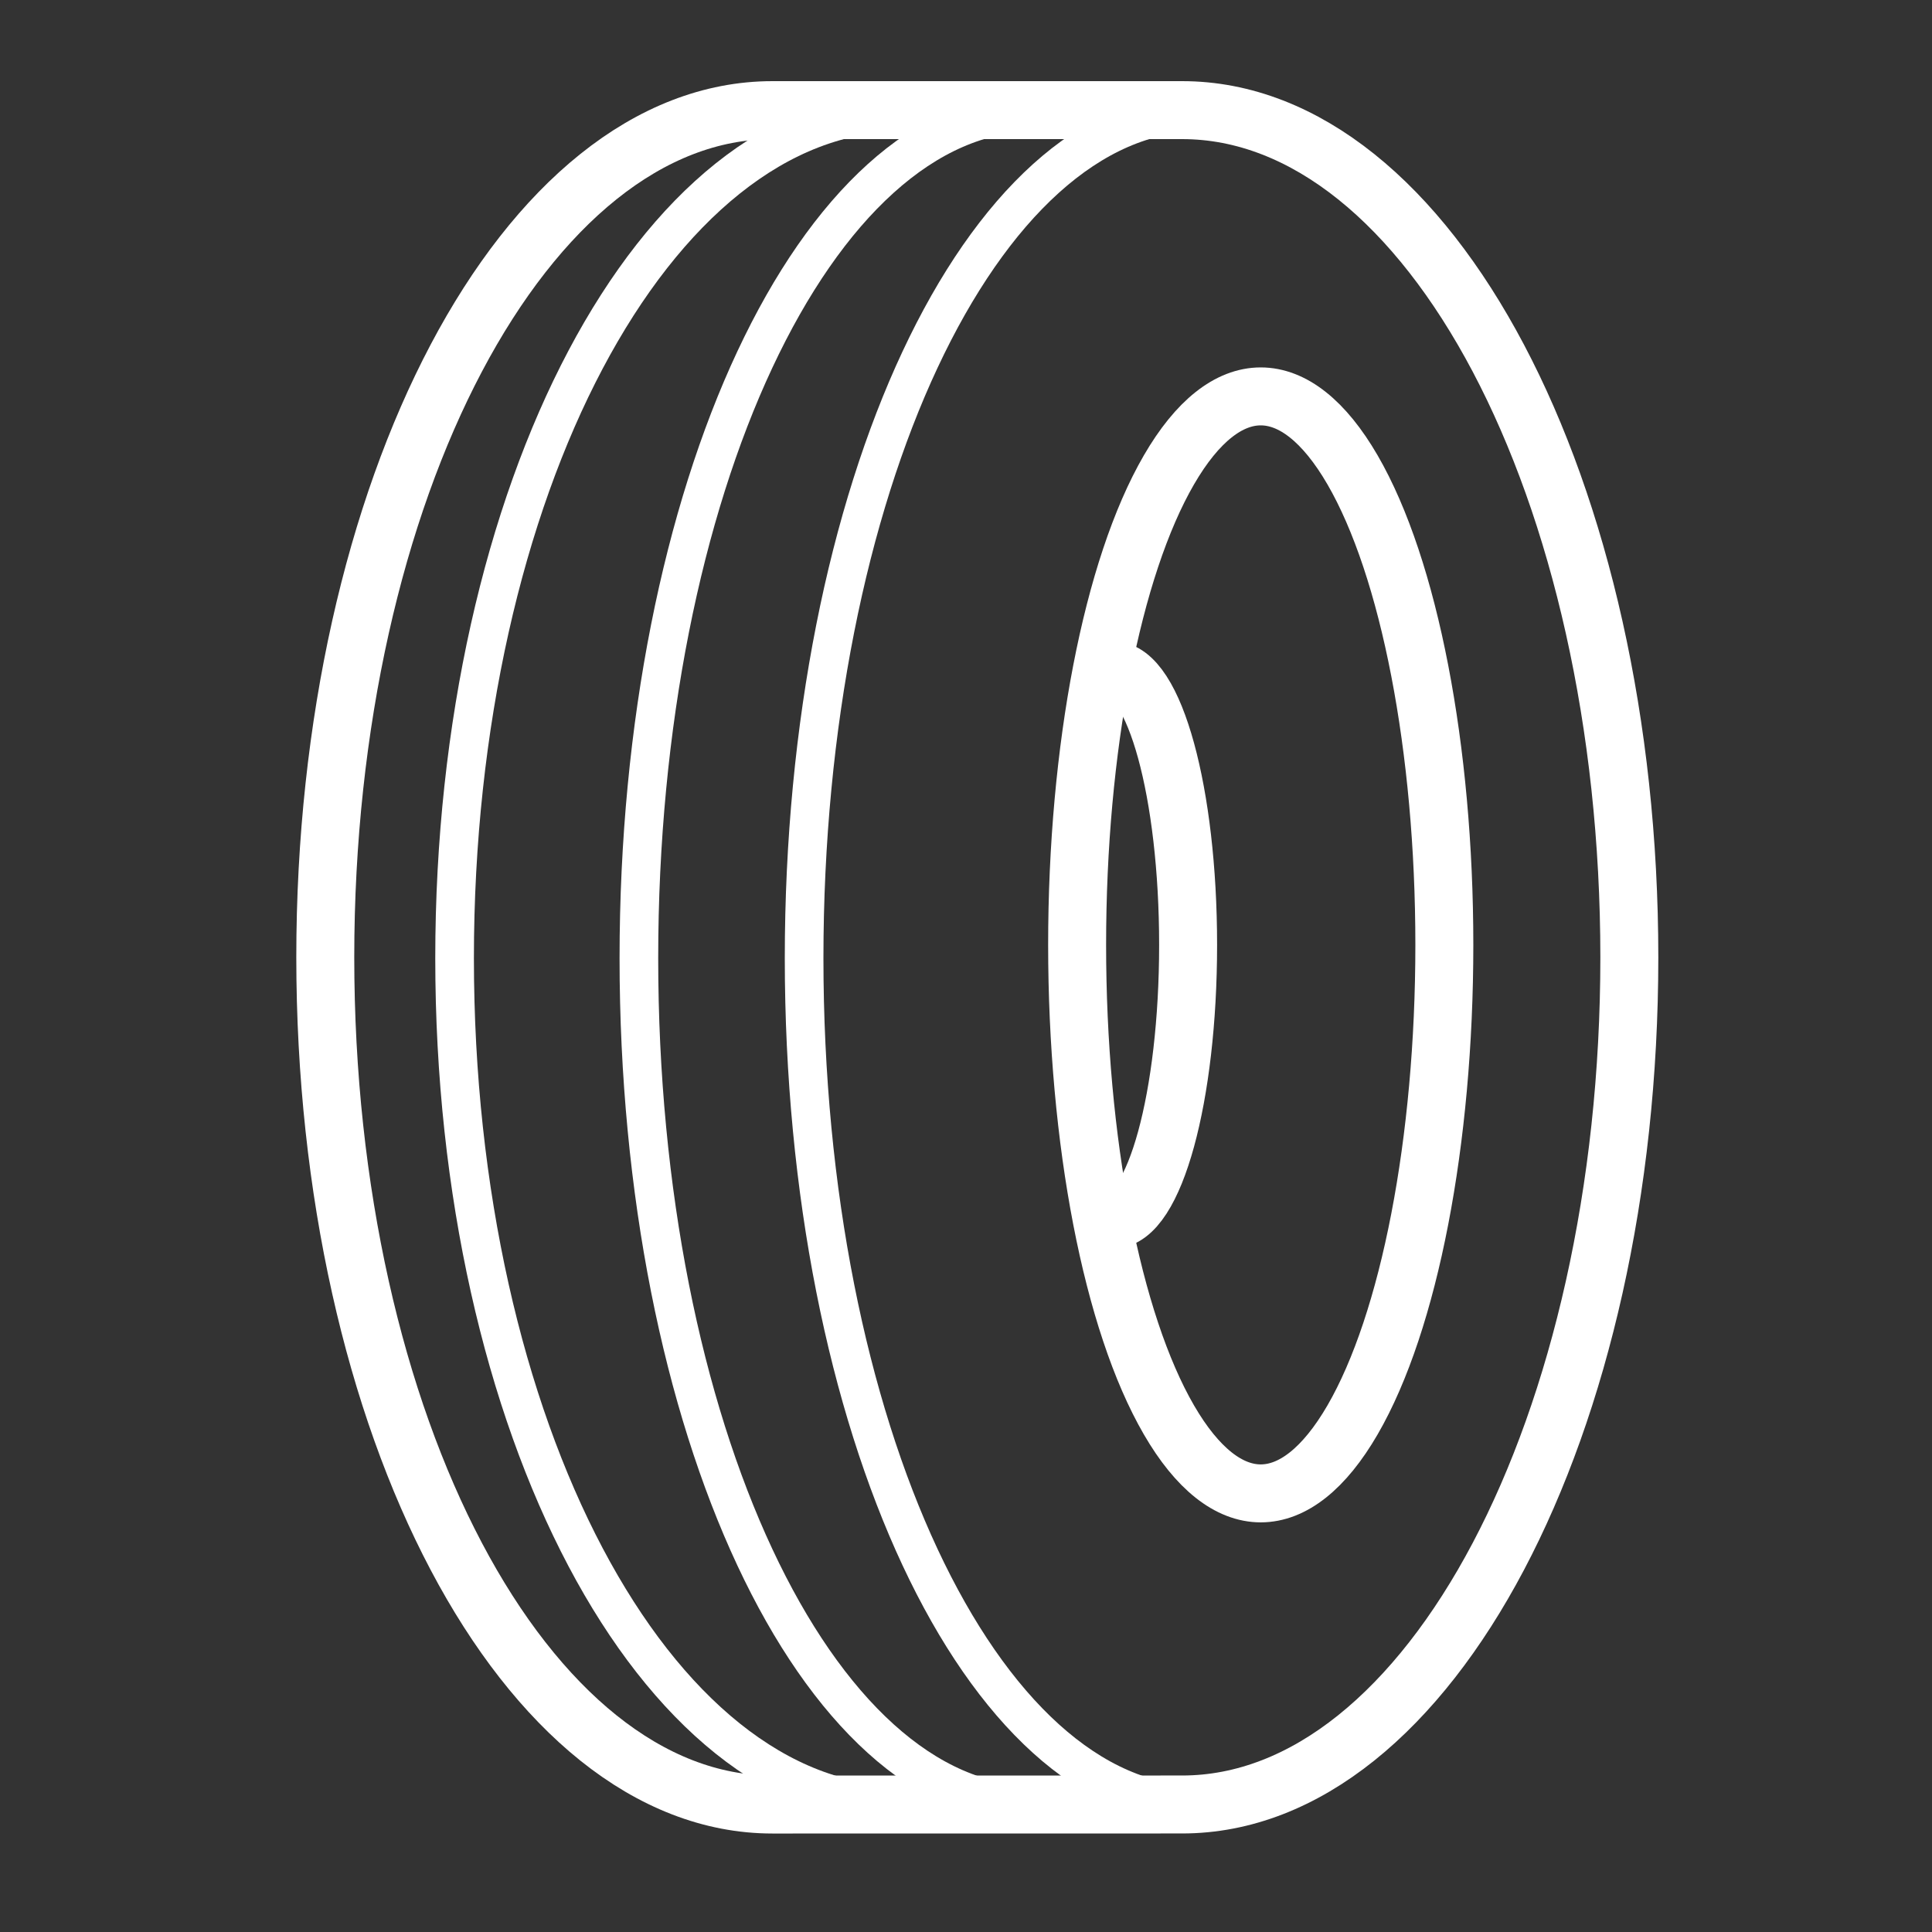
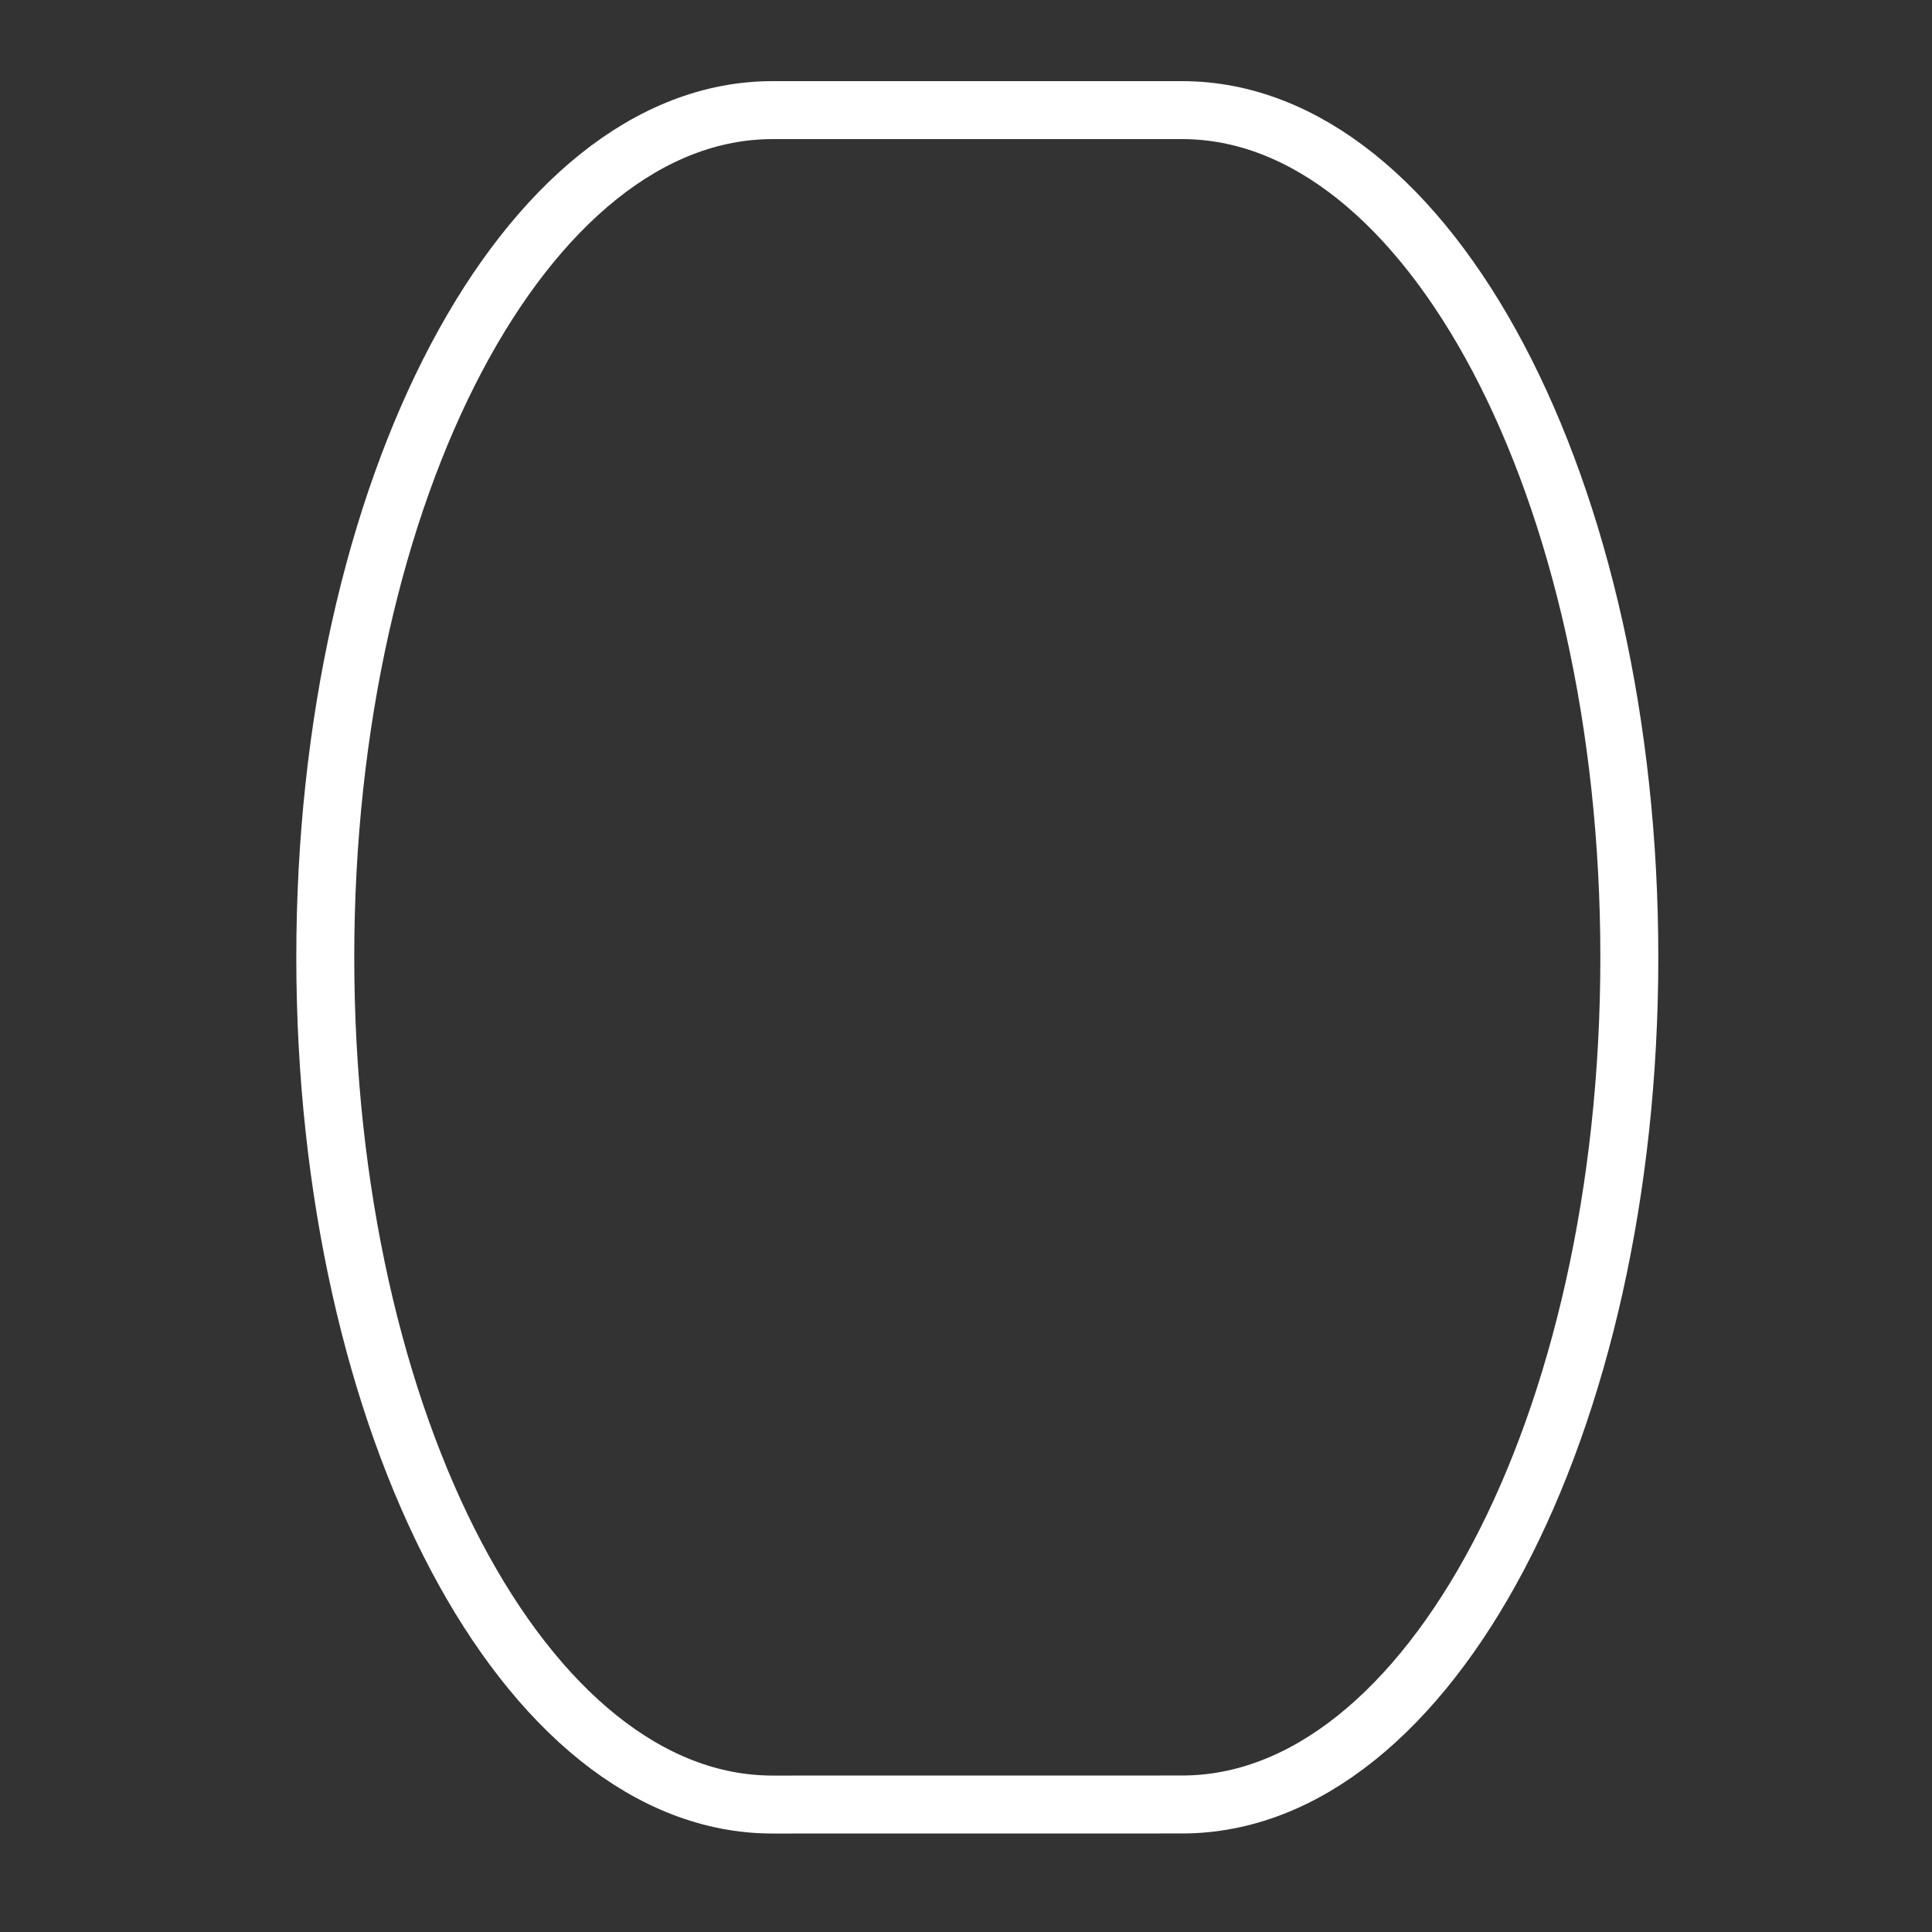
<svg xmlns="http://www.w3.org/2000/svg" version="1.1" width="512" height="512" x="0" y="0" viewBox="0 0 500 500" style="enable-background:new 0 0 512 512" xml:space="preserve" class="">
  <rect x="0" y="0" width="500" height="500" fill="#333333" stroke="none" />
  <g>
    <g fill="none" stroke="#fff" stroke-linecap="round" stroke-linejoin="round" stroke-miterlimit="10">
      <path stroke-width="15" d="M305.927 28.5H199.926c-63.924 0-115.744 98.076-115.744 219.224s51.82 219.29 115.744 219.29c19.101 0 86.899-.015 106.001-.015 63.924 0 115.744-98.102 115.744-219.25S369.851 28.5 305.927 28.5z" fill="" opacity="1" />
      <g stroke-width="10">
-         <path d="M233.39 29.023c-63.924 0-115.744 97.814-115.744 218.962s51.82 219.16 115.744 219.16" fill="" opacity="1" />
-         <path d="M310.543 29.023c-56.576 0-102.44 97.814-102.44 218.962s45.864 219.16 102.44 219.16" fill="" opacity="1" />
-         <path d="M267.783 29.023c-56.576 0-102.44 97.814-102.44 218.962s45.864 219.16 102.44 219.16" fill="" opacity="1" />
-       </g>
-       <ellipse cx="326.277" cy="244.537" stroke-width="15" rx="47.518" ry="141.949" fill="" opacity="1" />
-       <path stroke-width="15" d="M288.024 173.473c10.746 0 19.458 31.816 19.458 71.064S298.77 315.6 288.024 315.6" fill="" opacity="1" />
+         </g>
    </g>
  </g>
</svg>